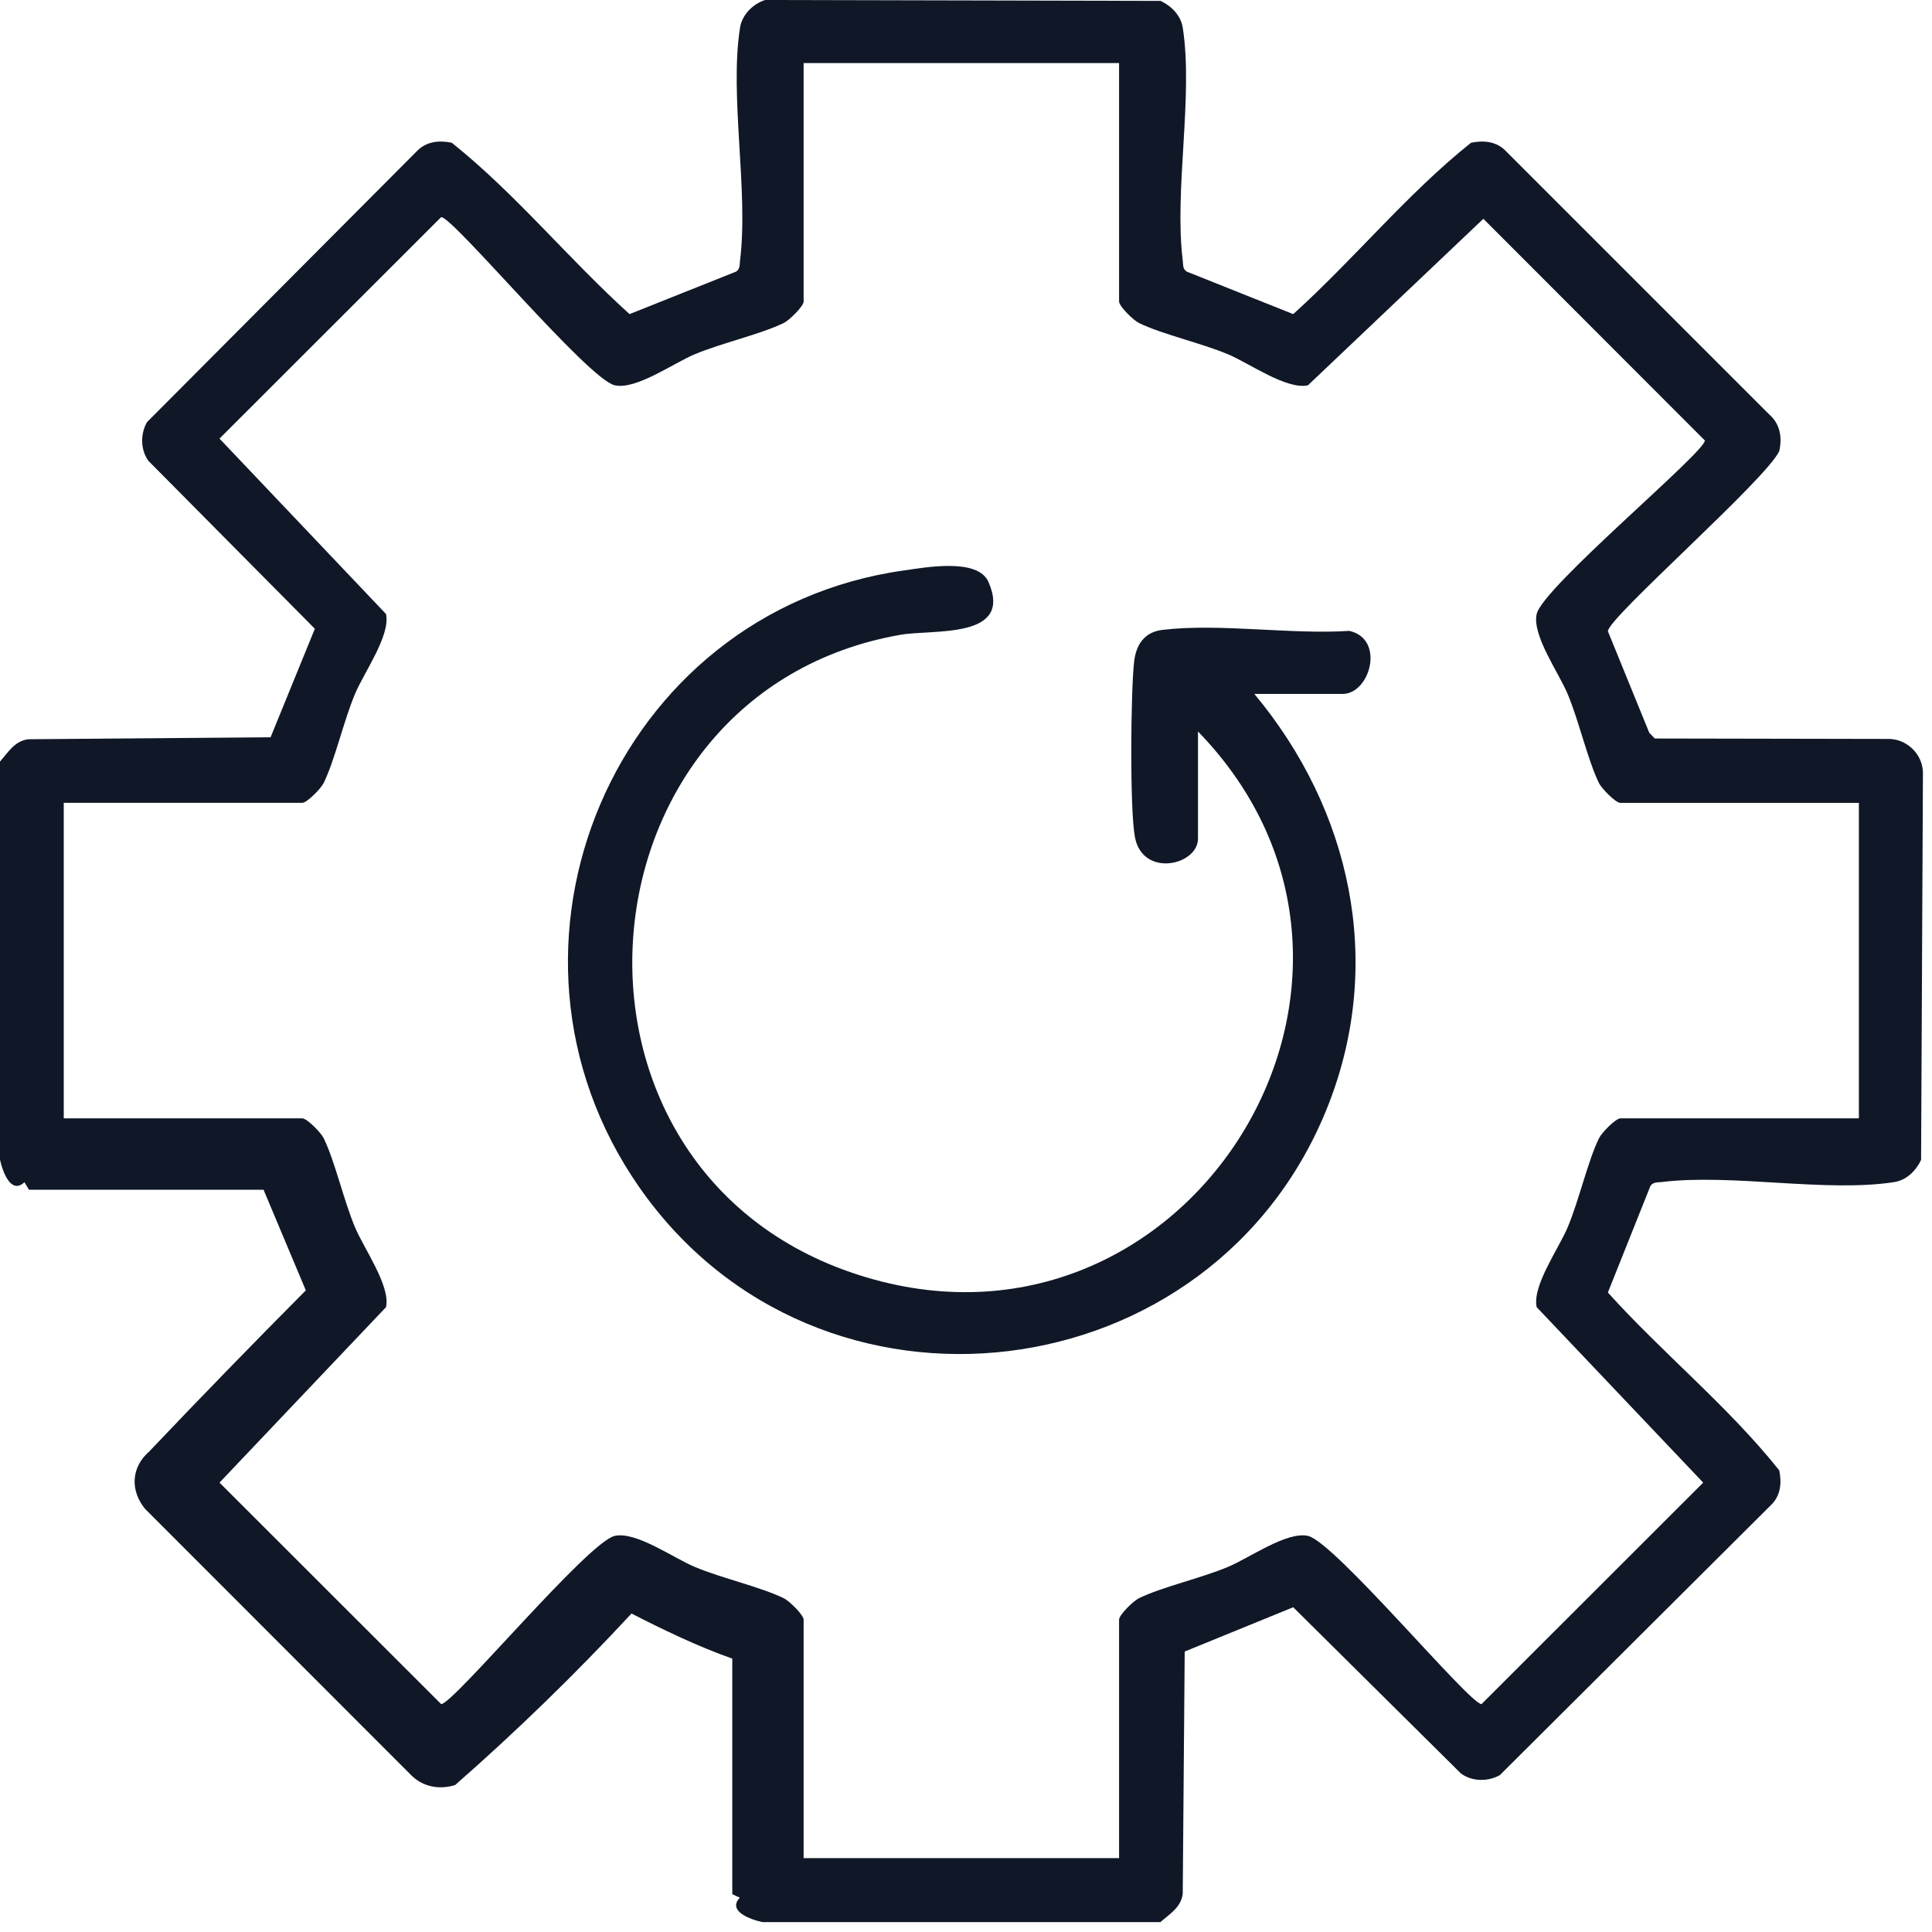
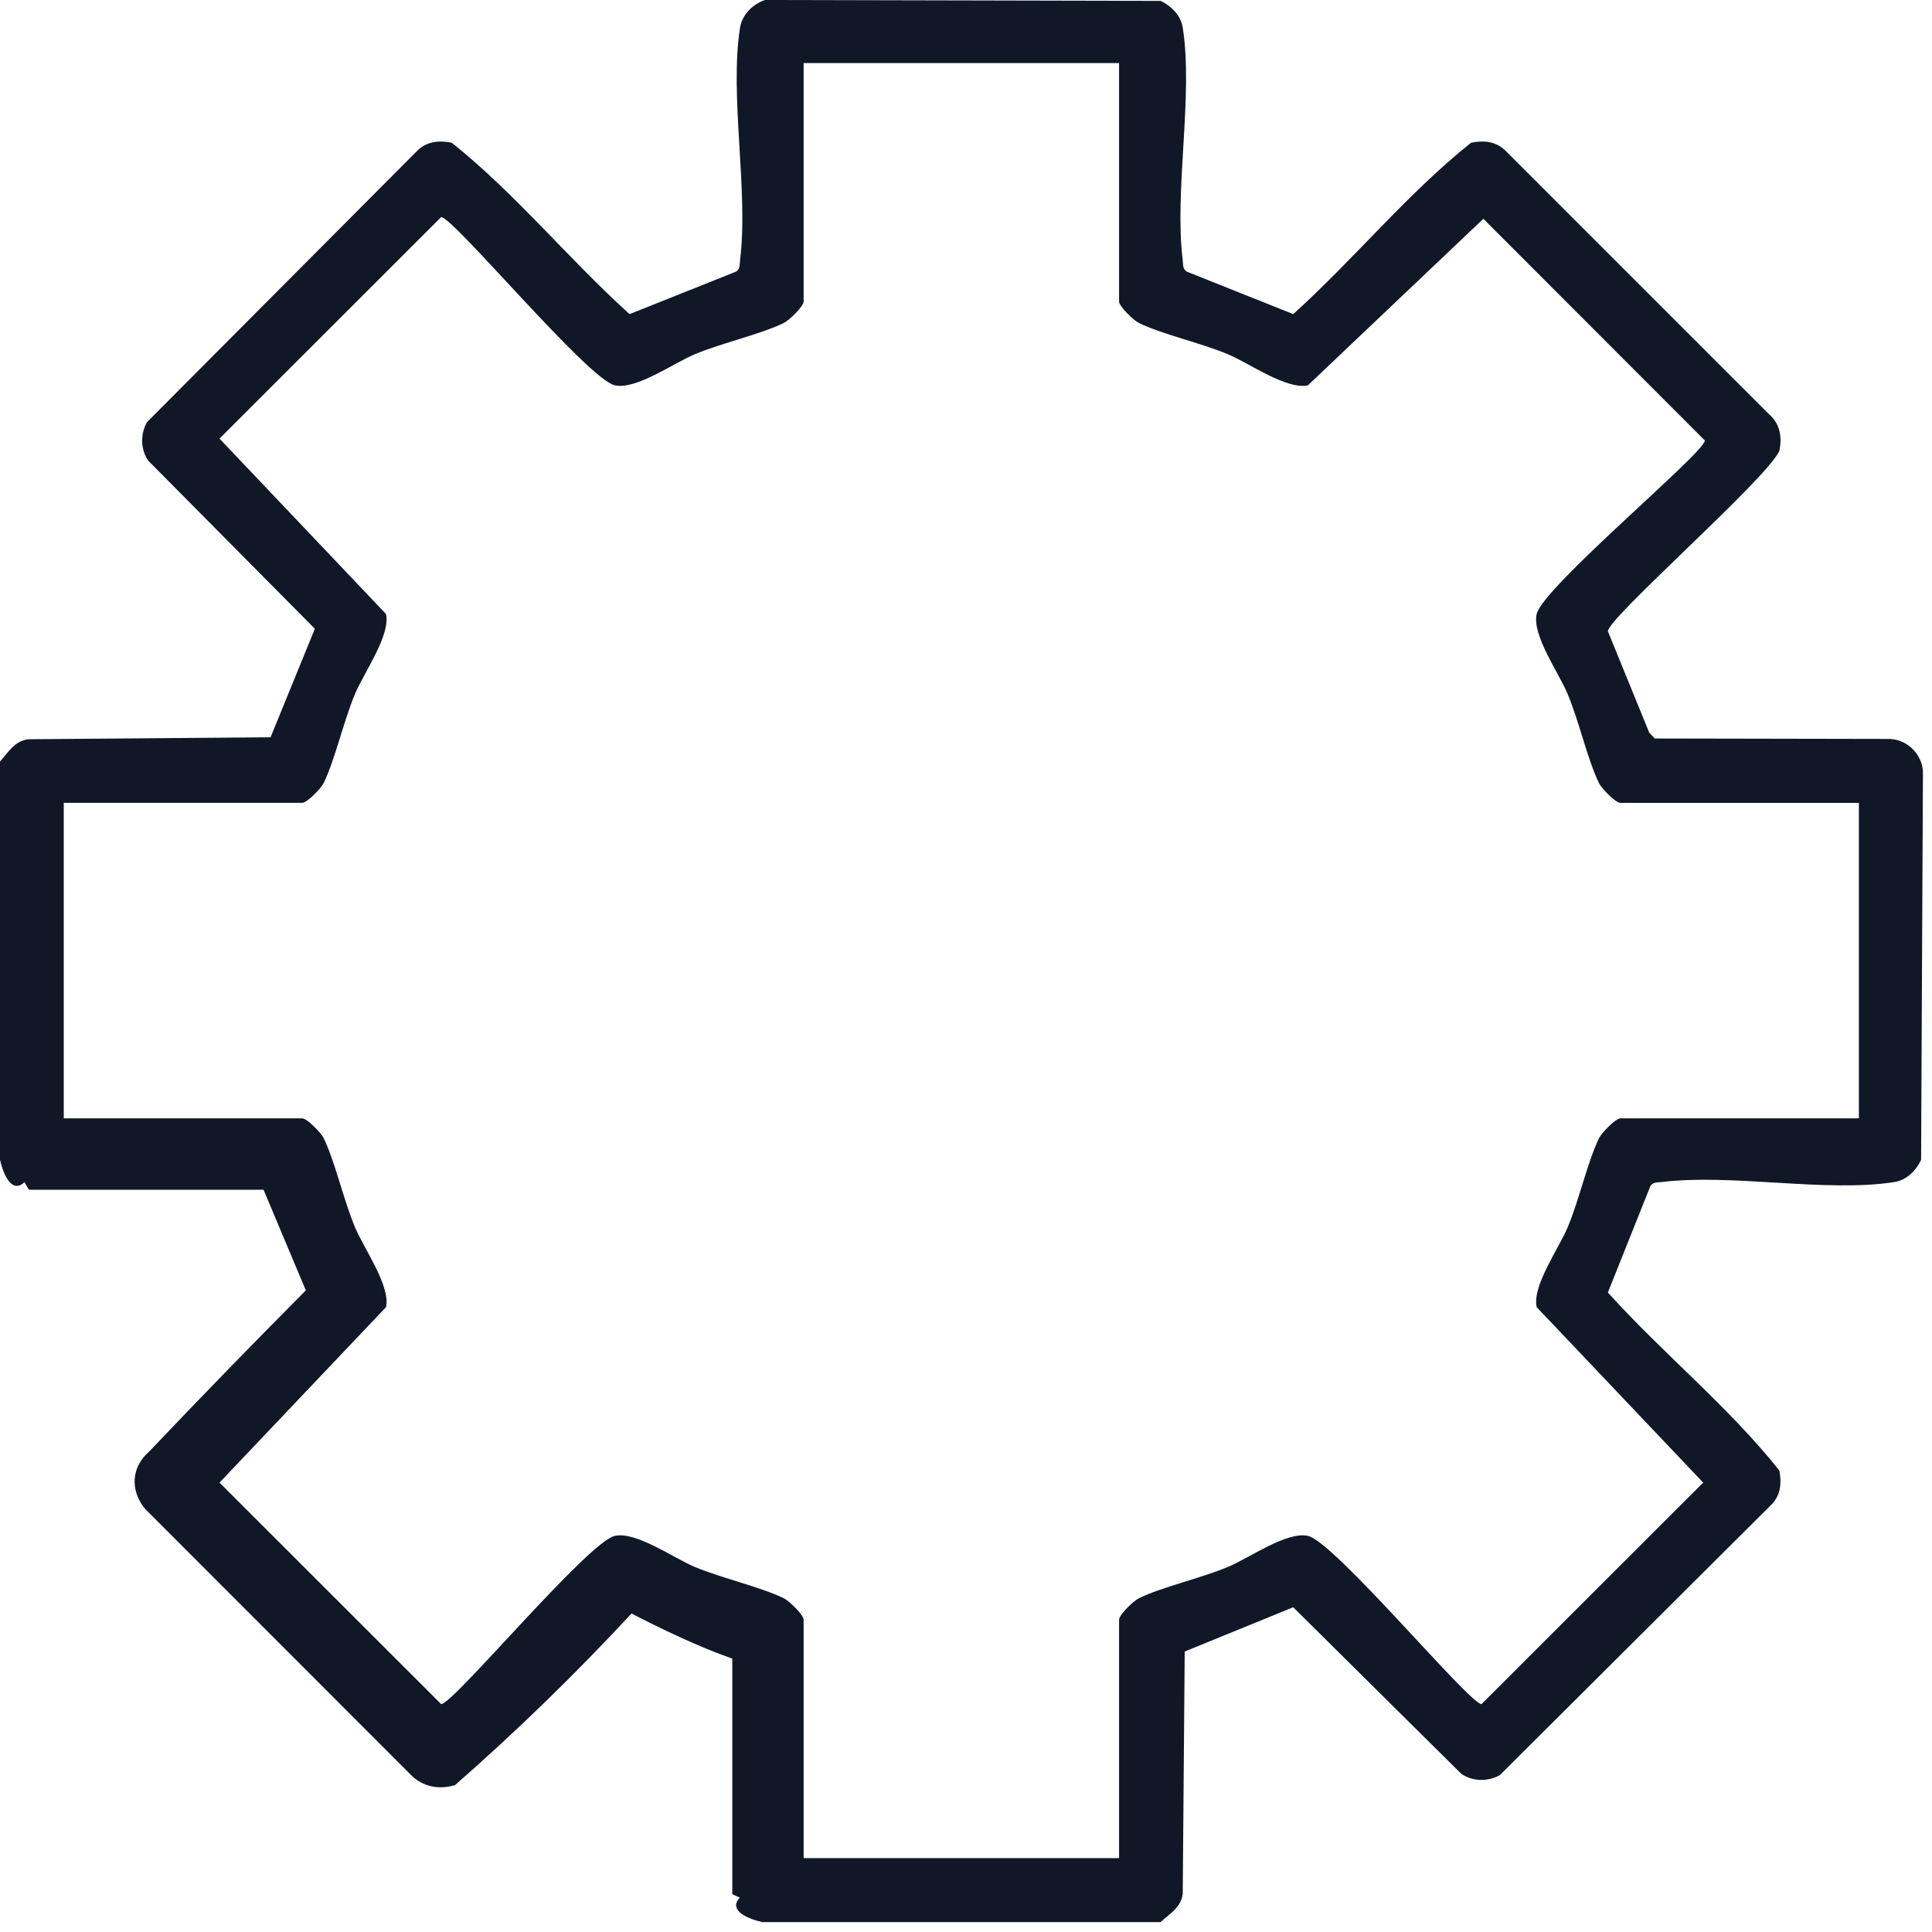
<svg xmlns="http://www.w3.org/2000/svg" width="65" height="65" viewBox="0 0 65 65" fill="none">
  <path d="M63.618 24.861L55.674 24.846L55.488 24.653L54.097 21.241C54.058 20.822 59.446 16.113 59.863 15.172C59.964 14.703 59.888 14.256 59.514 13.934L50.669 5.089C50.357 4.758 49.926 4.713 49.492 4.802C47.344 6.514 45.561 8.716 43.509 10.568L39.924 9.137C39.785 9.044 39.809 8.902 39.792 8.762C39.5 6.404 40.153 3.226 39.792 0.928C39.728 0.518 39.409 0.201 39.048 0.03L25.739 0C25.332 0.133 24.967 0.493 24.898 0.928C24.535 3.226 25.189 6.404 24.898 8.762C24.881 8.9 24.905 9.042 24.767 9.137L21.181 10.568C19.129 8.716 17.346 6.514 15.198 4.802C14.766 4.713 14.334 4.76 14.021 5.089L4.944 14.204C4.719 14.605 4.724 15.134 4.996 15.508L10.593 21.154L9.103 24.805L0.955 24.871C0.495 24.925 0.277 25.308 0 25.622V39.016C0.093 39.443 0.376 40.196 0.822 39.774L0.974 40.027H8.88L8.872 40.04L10.289 43.413C8.514 45.199 6.758 47.005 5.023 48.831C4.405 49.368 4.377 50.151 4.881 50.765L13.829 59.719C14.22 60.118 14.786 60.222 15.313 60.055C17.389 58.236 19.367 56.312 21.247 54.285C22.241 54.798 23.497 55.404 24.637 55.802V63.727L24.89 63.845C24.468 64.29 25.222 64.574 25.648 64.667H39.041C39.353 64.392 39.738 64.172 39.792 63.711L39.858 55.564L43.509 54.074L49.155 59.67C49.53 59.942 50.058 59.947 50.46 59.723L59.574 50.645C59.905 50.333 59.951 49.903 59.861 49.469C58.15 47.32 55.947 45.538 54.095 43.485L55.527 39.9C55.62 39.762 55.761 39.785 55.901 39.769C58.26 39.477 61.438 40.13 63.735 39.769C64.145 39.704 64.463 39.385 64.633 39.024L64.695 26.061C64.721 25.443 64.228 24.907 63.618 24.864V24.861ZM62.542 37.625H54.519C54.359 37.625 53.888 38.106 53.797 38.293C53.419 39.068 53.125 40.38 52.745 41.286C52.443 42.007 51.542 43.263 51.7 43.978L57.302 49.881L49.844 57.333C49.437 57.333 44.903 51.872 44.004 51.673C43.288 51.515 42.032 52.418 41.311 52.718C40.405 53.098 39.093 53.392 38.319 53.77C38.131 53.861 37.65 54.332 37.65 54.492V62.515H27.037V54.492C27.037 54.332 26.556 53.861 26.368 53.77C25.594 53.392 24.282 53.098 23.376 52.718C22.655 52.416 21.399 51.515 20.683 51.673C19.784 51.872 15.25 57.333 14.843 57.333L7.385 49.881L12.987 43.978C13.145 43.263 12.242 42.007 11.942 41.286C11.562 40.38 11.268 39.068 10.89 38.293C10.799 38.106 10.328 37.625 10.168 37.625H2.145V27.011H10.168C10.328 27.011 10.799 26.53 10.89 26.343C11.268 25.568 11.562 24.257 11.942 23.35C12.244 22.63 13.145 21.374 12.987 20.658L7.385 14.756L14.843 7.304C15.25 7.304 19.784 12.764 20.683 12.963C21.399 13.122 22.655 12.219 23.376 11.918C24.282 11.539 25.594 11.245 26.368 10.867C26.556 10.775 27.037 10.305 27.037 10.144V2.122H37.65V10.144C37.65 10.305 38.131 10.775 38.319 10.867C39.093 11.245 40.405 11.539 41.311 11.918C42.032 12.22 43.288 13.122 44.004 12.963L49.906 7.361L57.358 14.82C57.358 15.226 51.898 19.76 51.699 20.66C51.54 21.375 52.443 22.631 52.743 23.352C53.123 24.259 53.417 25.57 53.795 26.345C53.886 26.532 54.357 27.013 54.517 27.013H62.54V37.627L62.542 37.625Z" fill="#101827" />
-   <path d="M40.305 24.611V28.212C40.305 29.11 38.459 29.535 38.187 28.183C38.005 27.275 38.042 23.285 38.155 22.27C38.219 21.696 38.497 21.268 39.1 21.193C41.012 20.96 43.428 21.355 45.396 21.225C46.613 21.497 46.096 23.347 45.17 23.347H42.201C45.448 27.239 46.572 32.35 44.699 37.152C40.879 46.939 27.523 48.58 21.504 39.938C15.885 31.869 20.672 20.569 30.404 19.193C31.148 19.089 32.904 18.759 33.26 19.587C34.09 21.514 31.396 21.165 30.294 21.357C19.249 23.293 17.944 39.117 28.615 42.803C39.784 46.662 48.432 32.971 40.303 24.608L40.305 24.611Z" fill="#101827" />
</svg>